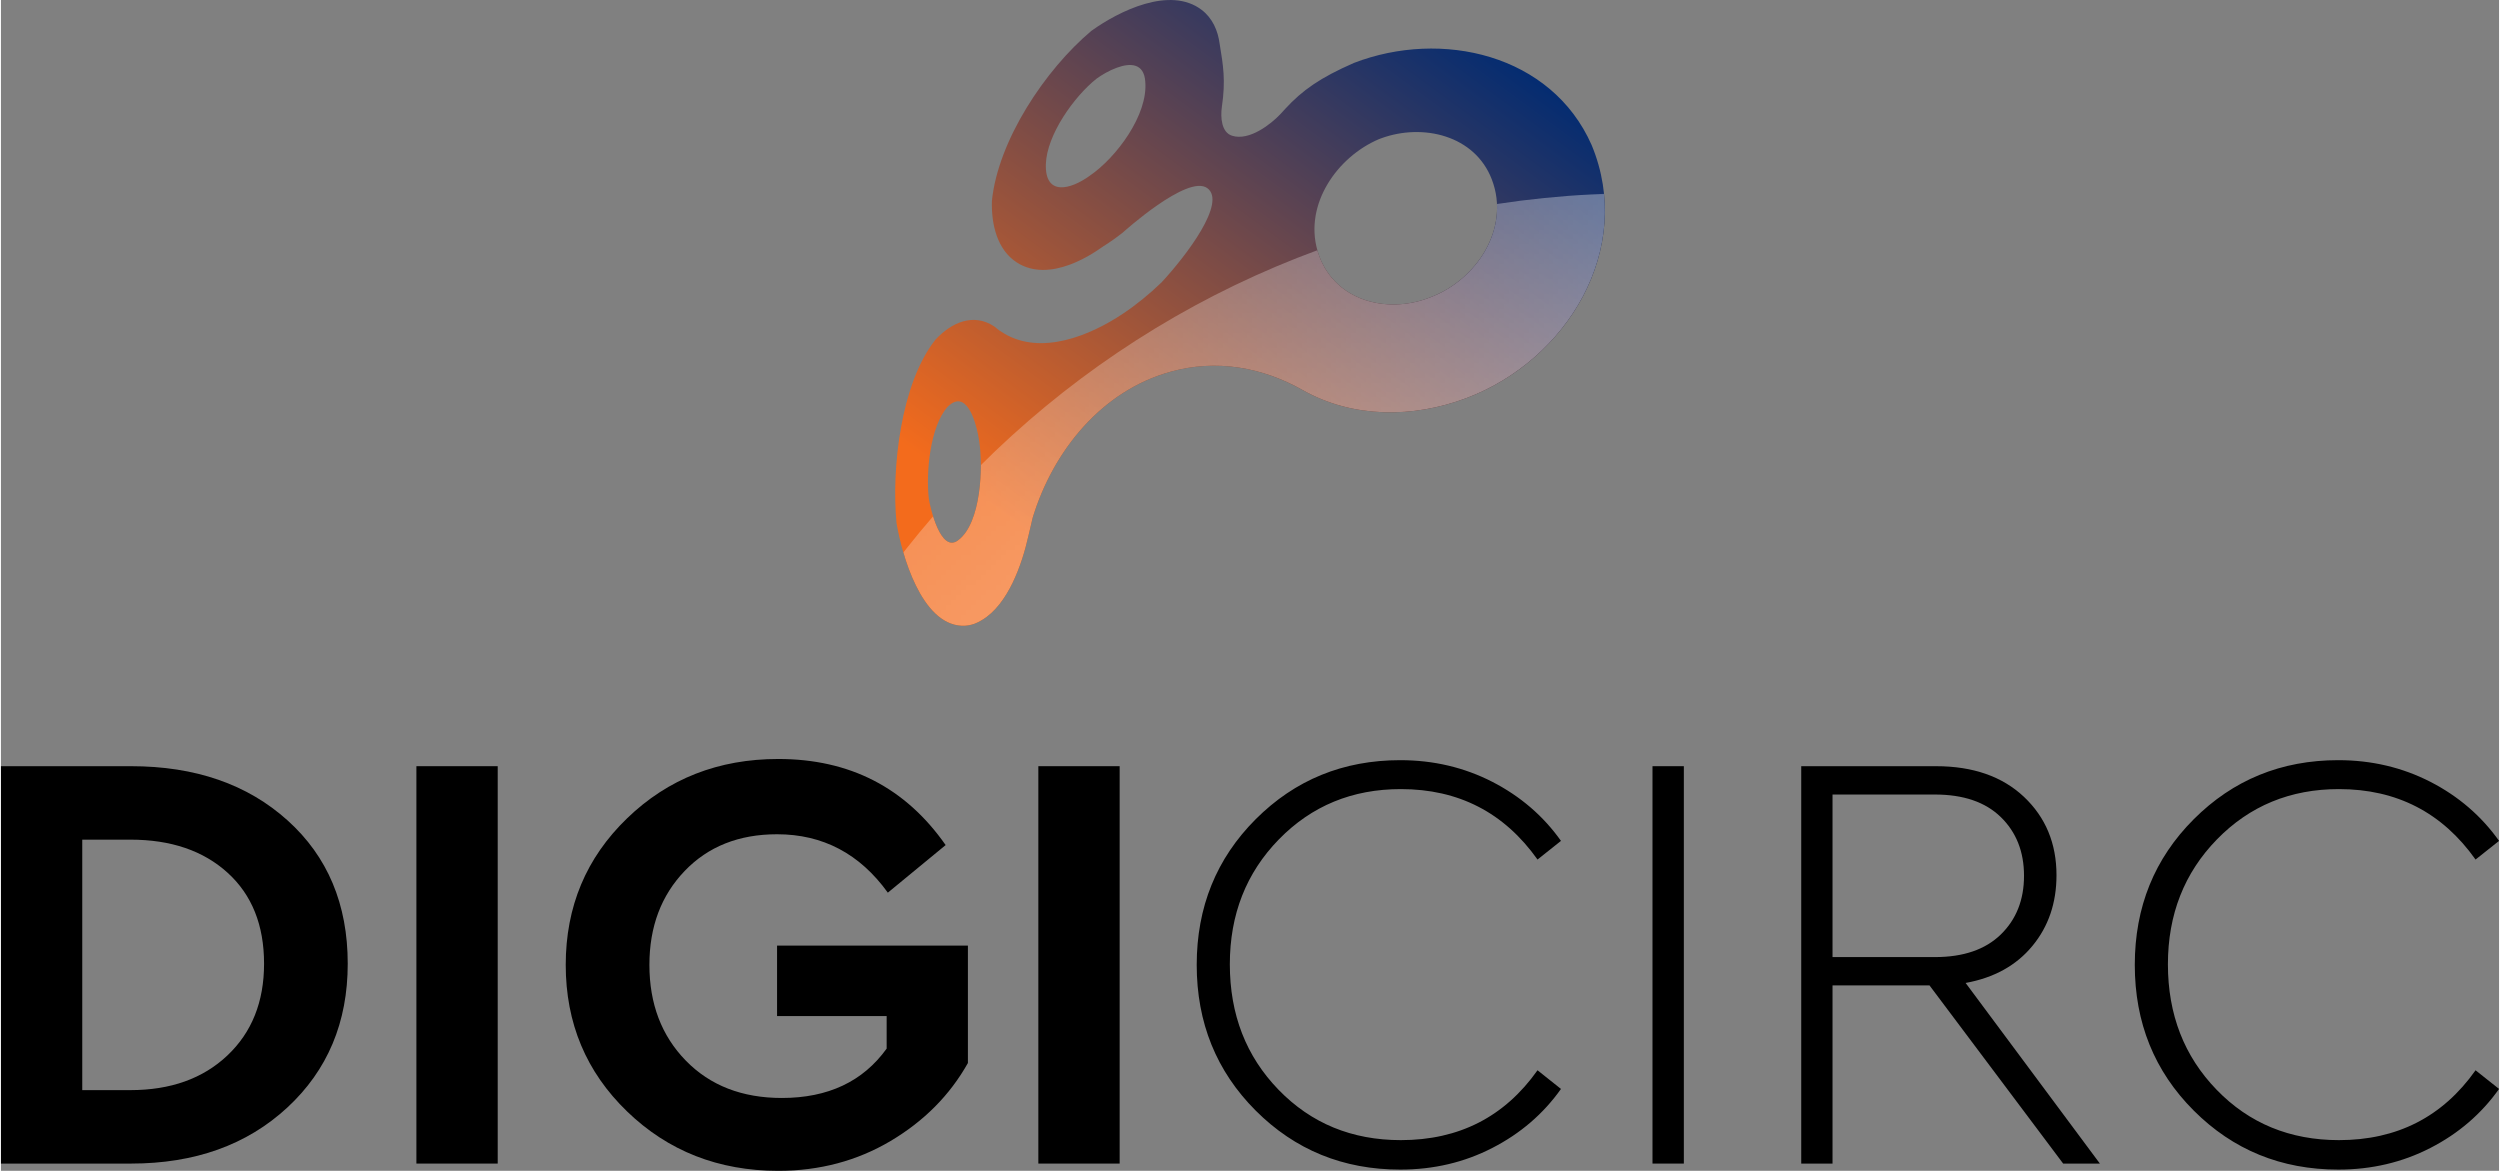
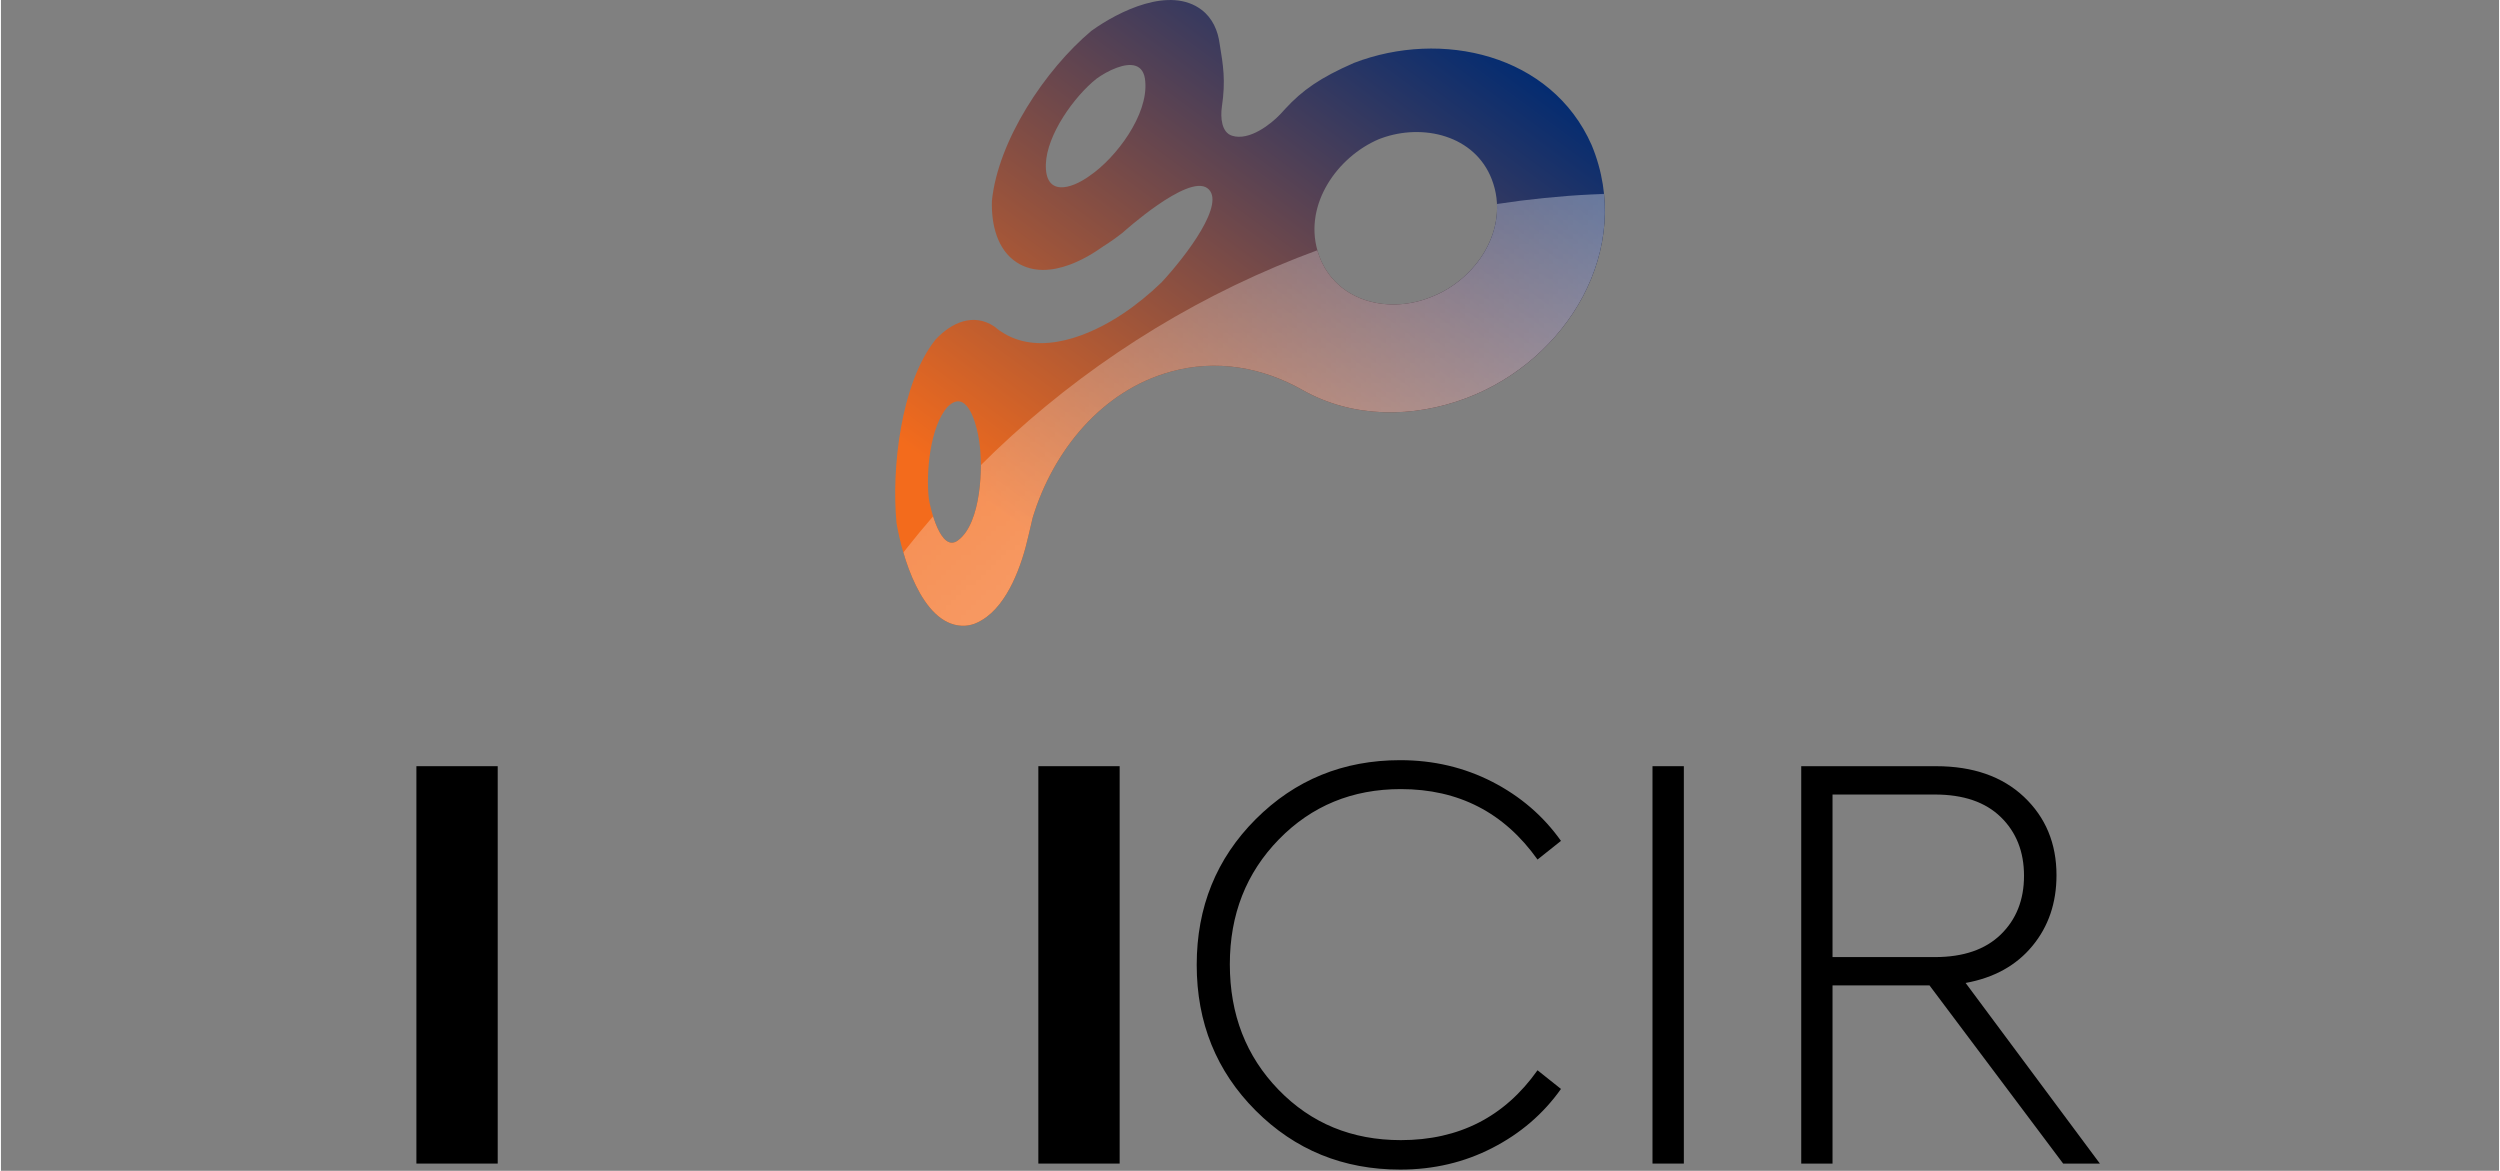
<svg xmlns="http://www.w3.org/2000/svg" xml:space="preserve" width="1200px" height="562px" version="1.1" style="shape-rendering:geometricPrecision; text-rendering:geometricPrecision; image-rendering:optimizeQuality; fill-rule:evenodd; clip-rule:evenodd" viewBox="0 0 506.05 237.18">
  <rect x="0" y="0" width="506.05" height="237.18" fill="#808080" stroke="none" />
  <defs>
    <style type="text/css">
   
    .fil2 {fill:none}
    .fil1 {fill:white}
    .fil3 {fill:black;fill-rule:nonzero}
    .fil0 {fill:url(#id3)}
   
  </style>
    <clipPath id="id0">
      <path d="M198.75 125.59c5.26,-3.13 8.08,-11.24 9.35,-16.9l0 0c0.29,-1.28 0.59,-2.55 0.9,-3.82l0 0c4.12,-13.5 13.93,-25.71 27.97,-29.58l0 0c9.21,-2.55 18.48,-0.93 26.73,3.73l0 0c10.16,5.74 22.39,5.68 33.15,1.63l0 0c20.38,-7.66 34.14,-30.19 25.38,-51.27l0 0c-8.14,-18.44 -30.44,-23.46 -48.16,-16.63l0 0c-6.82,2.99 -10.4,5.49 -13.91,9.3l-1.01 1.1c-1.88,1.99 -6.28,5.46 -9.77,4.34 -2.12,-0.68 -2.37,-3.66 -2.05,-5.87 0.79,-5.36 0.26,-8.38 -0.45,-12.73l0 0c-0.35,-2.68 -1.44,-5.21 -3.66,-6.9l0 0c-6.41,-4.87 -16.73,0.25 -22.26,4.21l0 0 -0.04 0.03 -0.04 0.03c-9.35,7.86 -18.91,22.21 -20.14,34.46l0 0 0 0.06 0 0.05c-0.11,4.52 1,9.73 5.07,12.35l0 0c3.25,2.08 7.08,1.76 10.64,0.46 2.52,-0.92 4.9,-2.34 6.86,-3.74 1.3,-0.81 2.63,-1.75 3.95,-2.79l0 0c0,0 13.11,-11.87 17.1,-9.01 4,2.85 -4.2,13.66 -9.27,19.12 -2.46,2.37 -5.09,4.52 -7.87,6.37l0 0c-6.59,4.39 -16.48,8.47 -24.02,3.95l0 0c-0.63,-0.37 -1.23,-0.76 -1.77,-1.26l0 0 -0.08 -0.06 -0.08 -0.06c-4.29,-2.87 -8.74,-0.81 -11.95,2.63l0 0 -0.04 0.04 -0.03 0.05c-6.99,8.89 -8.87,26.12 -7.83,37.03l0 0 0.01 0.09c1.07,6.34 4.99,20.38 13.19,20.76l0 0c0.91,0.04 1.78,-0.11 2.61,-0.41l0 0c0.52,-0.2 1.04,-0.45 1.52,-0.76zm33.06 -109.04c0.58,6.74 -5.87,15.37 -11.23,19.04l0 0c-3.86,2.8 -9.1,4.23 -8.91,-2.31l0 0c0.17,-5.94 5.71,-13.73 10.29,-17.36l0 0c1.01,-0.73 2.53,-1.64 4.08,-2.2l0 0c2.72,-1 5.52,-0.96 5.77,2.83l0 0zm-33.65 72.81c0.83,5.18 0.4,16.58 -4.22,20.05l0 0c-3.57,2.84 -5.72,-6.66 -5.98,-8.41l0 0c-0.6,-5.2 0.24,-14.6 3.81,-18.59l0 0c0.5,-0.5 0.98,-0.82 1.42,-0.98l0 0c3.15,-1.16 4.67,5.58 4.97,7.93zm103.86 -52.99c3.76,9.86 -3.06,20.26 -12.36,23.81l0 0c-9.1,3.69 -20.09,0.56 -22.97,-9.43l0 0c-2.7,-9.37 3.98,-18.96 12.47,-22.57l0 0c0.15,-0.05 0.3,-0.11 0.46,-0.17l0 0c8.39,-3.07 18.97,-0.63 22.4,8.36l0 0z" />
    </clipPath>
    <mask id="id1">
      <linearGradient id="id2" gradientUnits="userSpaceOnUse" x1="411.57" y1="342.15" x2="125.68" y2="9.36">
        <stop offset="0" style="stop-opacity:1; stop-color:white" />
        <stop offset="1" style="stop-opacity:0; stop-color:white" />
      </linearGradient>
      <rect style="fill:url(#id2)" x="142.37" y="38.7" width="379.08" height="379.08" />
    </mask>
    <linearGradient id="id3" gradientUnits="userSpaceOnUse" x1="285.72" y1="-2.5" x2="205.65" y2="106.71">
      <stop offset="0" style="stop-opacity:1; stop-color:#042C71" />
      <stop offset="1" style="stop-opacity:1; stop-color:#F36B1C" />
    </linearGradient>
  </defs>
  <g id="Layer_x0020_1">
    <path class="fil0" d="M198.75 125.59c5.26,-3.13 8.08,-11.24 9.35,-16.9l0 0c0.29,-1.28 0.59,-2.55 0.9,-3.82l0 0c4.12,-13.5 13.93,-25.71 27.97,-29.58l0 0c9.21,-2.55 18.48,-0.93 26.73,3.73l0 0c10.16,5.74 22.39,5.68 33.15,1.63l0 0c20.38,-7.66 34.14,-30.19 25.38,-51.27l0 0c-8.14,-18.44 -30.44,-23.46 -48.16,-16.63l0 0c-6.82,2.99 -10.4,5.49 -13.91,9.3l-1.01 1.1c-1.88,1.99 -6.28,5.46 -9.77,4.34 -2.12,-0.68 -2.37,-3.66 -2.05,-5.87 0.79,-5.36 0.26,-8.38 -0.45,-12.73l0 0c-0.35,-2.68 -1.44,-5.21 -3.66,-6.9l0 0c-6.41,-4.87 -16.73,0.25 -22.26,4.21l0 0 -0.04 0.03 -0.04 0.03c-9.35,7.86 -18.91,22.21 -20.14,34.46l0 0 0 0.06 0 0.05c-0.11,4.52 1,9.73 5.07,12.35l0 0c3.25,2.08 7.08,1.76 10.64,0.46 2.52,-0.92 4.9,-2.34 6.86,-3.74 1.3,-0.81 2.63,-1.75 3.95,-2.79l0 0c0,0 13.11,-11.87 17.1,-9.01 4,2.85 -4.2,13.66 -9.27,19.12 -2.46,2.37 -5.09,4.52 -7.87,6.37l0 0c-6.59,4.39 -16.48,8.47 -24.02,3.95l0 0c-0.63,-0.37 -1.23,-0.76 -1.77,-1.26l0 0 -0.08 -0.06 -0.08 -0.06c-4.29,-2.87 -8.74,-0.81 -11.95,2.63l0 0 -0.04 0.04 -0.03 0.05c-6.99,8.89 -8.87,26.12 -7.83,37.03l0 0 0.01 0.09c1.07,6.34 4.99,20.38 13.19,20.76l0 0c0.91,0.04 1.78,-0.11 2.61,-0.41l0 0c0.52,-0.2 1.04,-0.45 1.52,-0.76zm33.06 -109.04c0.58,6.74 -5.87,15.37 -11.23,19.04l0 0c-3.86,2.8 -9.1,4.23 -8.91,-2.31l0 0c0.17,-5.94 5.71,-13.73 10.29,-17.36l0 0c1.01,-0.73 2.53,-1.64 4.08,-2.2l0 0c2.72,-1 5.52,-0.96 5.77,2.83l0 0zm-33.65 72.81c0.83,5.18 0.4,16.58 -4.22,20.05l0 0c-3.57,2.84 -5.72,-6.66 -5.98,-8.41l0 0c-0.6,-5.2 0.24,-14.6 3.81,-18.59l0 0c0.5,-0.5 0.98,-0.82 1.42,-0.98l0 0c3.15,-1.16 4.67,5.58 4.97,7.93zm103.86 -52.99c3.76,9.86 -3.06,20.26 -12.36,23.81l0 0c-9.1,3.69 -20.09,0.56 -22.97,-9.43l0 0c-2.7,-9.37 3.98,-18.96 12.47,-22.57l0 0c0.15,-0.05 0.3,-0.11 0.46,-0.17l0 0c8.39,-3.07 18.97,-0.63 22.4,8.36l0 0z" />
    <g style="clip-path:url(#id0)">
      <g id="_2770429529632">
        <path id="1" class="fil1" style="mask:url(#id1)" d="M331.91 39.14c104.44,0 189.1,84.66 189.1,189.1 0,104.44 -84.66,189.1 -189.1,189.1 -104.44,0 -189.1,-84.66 -189.1,-189.1 0,-104.44 84.66,-189.1 189.1,-189.1z" />
      </g>
    </g>
-     <path class="fil2" d="M198.75 125.59c5.26,-3.13 8.08,-11.24 9.35,-16.9l0 0c0.29,-1.28 0.59,-2.55 0.9,-3.82l0 0c4.12,-13.5 13.93,-25.71 27.97,-29.58l0 0c9.21,-2.55 18.48,-0.93 26.73,3.73l0 0c10.16,5.74 22.39,5.68 33.15,1.63l0 0c20.38,-7.66 34.14,-30.19 25.38,-51.27l0 0c-8.14,-18.44 -30.44,-23.46 -48.16,-16.63l0 0c-6.82,2.99 -10.4,5.49 -13.91,9.3l-1.01 1.1c-1.88,1.99 -6.28,5.46 -9.77,4.34 -2.12,-0.68 -2.37,-3.66 -2.05,-5.87 0.79,-5.36 0.26,-8.38 -0.45,-12.73l0 0c-0.35,-2.68 -1.44,-5.21 -3.66,-6.9l0 0c-6.41,-4.87 -16.73,0.25 -22.26,4.21l0 0 -0.04 0.03 -0.04 0.03c-9.35,7.86 -18.91,22.21 -20.14,34.46l0 0 0 0.06 0 0.05c-0.11,4.52 1,9.73 5.07,12.35l0 0c3.25,2.08 7.08,1.76 10.64,0.46 2.52,-0.92 4.9,-2.34 6.86,-3.74 1.3,-0.81 2.63,-1.75 3.95,-2.79l0 0c0,0 13.11,-11.87 17.1,-9.01 4,2.85 -4.2,13.66 -9.27,19.12 -2.46,2.37 -5.09,4.52 -7.87,6.37l0 0c-6.59,4.39 -16.48,8.47 -24.02,3.95l0 0c-0.63,-0.37 -1.23,-0.76 -1.77,-1.26l0 0 -0.08 -0.06 -0.08 -0.06c-4.29,-2.87 -8.74,-0.81 -11.95,2.63l0 0 -0.04 0.04 -0.03 0.05c-6.99,8.89 -8.87,26.12 -7.83,37.03l0 0 0.01 0.09c1.07,6.34 4.99,20.38 13.19,20.76l0 0c0.91,0.04 1.78,-0.11 2.61,-0.41l0 0c0.52,-0.2 1.04,-0.45 1.52,-0.76zm33.06 -109.04c0.58,6.74 -5.87,15.37 -11.23,19.04l0 0c-3.86,2.8 -9.1,4.23 -8.91,-2.31l0 0c0.17,-5.94 5.71,-13.73 10.29,-17.36l0 0c1.01,-0.73 2.53,-1.64 4.08,-2.2l0 0c2.72,-1 5.52,-0.96 5.77,2.83l0 0zm-33.65 72.81c0.83,5.18 0.4,16.58 -4.22,20.05l0 0c-3.57,2.84 -5.72,-6.66 -5.98,-8.41l0 0c-0.6,-5.2 0.24,-14.6 3.81,-18.59l0 0c0.5,-0.5 0.98,-0.82 1.42,-0.98l0 0c3.15,-1.16 4.67,5.58 4.97,7.93zm103.86 -52.99c3.76,9.86 -3.06,20.26 -12.36,23.81l0 0c-9.1,3.69 -20.09,0.56 -22.97,-9.43l0 0c-2.7,-9.37 3.98,-18.96 12.47,-22.57l0 0c0.15,-0.05 0.3,-0.11 0.46,-0.17l0 0c8.39,-3.07 18.97,-0.63 22.4,8.36l0 0z" />
-     <path class="fil3" d="M26.35 155.21l-26.35 0 0 80.5 26.35 0c12.92,0 23.47,-3.78 31.65,-11.34 8.17,-7.56 12.25,-17.28 12.25,-29.15 0,-12.03 -4.06,-21.71 -12.19,-29.03 -8.13,-7.32 -18.7,-10.98 -31.71,-10.98zm-0.13 14.88c8.22,0 14.78,2.24 19.7,6.71 4.92,4.47 7.38,10.61 7.38,18.42 0,7.72 -2.48,13.92 -7.44,18.6 -4.96,4.68 -11.51,7.01 -19.64,7.01l-9.75 0 0 -50.74 9.75 0z" />
    <polygon id="1" class="fil3" points="100.63,155.21 84.16,155.21 84.16,235.71 100.63,235.71 " />
-     <path id="2" class="fil3" d="M157.46 153.75c-12.11,0 -22.32,4 -30.61,12.01 -8.3,8.01 -12.44,17.91 -12.44,29.7 0,11.79 4.14,21.69 12.44,29.7 8.29,8.01 18.5,12.02 30.61,12.02 8.38,0 15.96,-2.02 22.75,-6.04 6.79,-4.03 12.01,-9.29 15.67,-15.8l0 -23.78 -38.66 0 0 14.27 22.2 0 0 6.59c-4.8,6.67 -11.88,10 -21.23,10 -8.05,0 -14.53,-2.52 -19.45,-7.56 -4.92,-5.04 -7.38,-11.51 -7.38,-19.4 0,-7.72 2.38,-14.06 7.14,-19.02 4.75,-4.96 10.99,-7.44 18.72,-7.44 9.27,0 16.75,3.94 22.44,11.83l11.71 -9.64c-8.13,-11.63 -19.43,-17.44 -33.91,-17.44z" />
    <polygon id="3" class="fil3" points="226.62,155.21 210.15,155.21 210.15,235.71 226.62,235.71 " />
    <path id="4" class="fil3" d="M283.46 153.99c-11.55,0 -21.31,3.99 -29.28,11.96 -7.96,7.97 -11.95,17.8 -11.95,29.51 0,11.71 3.99,21.55 11.95,29.52 7.97,7.97 17.73,11.95 29.28,11.95 6.75,0 12.97,-1.46 18.66,-4.39 5.69,-2.92 10.33,-6.91 13.9,-11.95l-4.75 -3.78c-6.67,9.43 -15.9,14.15 -27.69,14.15 -9.92,0 -18.17,-3.4 -24.76,-10.19 -6.59,-6.79 -9.88,-15.26 -9.88,-25.43 0,-10.08 3.31,-18.52 9.94,-25.31 6.63,-6.79 14.86,-10.18 24.7,-10.18 11.71,0 20.94,4.76 27.69,14.27l4.75 -3.78c-3.57,-5.04 -8.21,-9.03 -13.9,-11.96 -5.69,-2.92 -11.91,-4.39 -18.66,-4.39z" />
    <polygon id="5" class="fil3" points="340.91,155.21 334.56,155.21 334.56,235.71 340.91,235.71 " />
    <path id="6" class="fil3" d="M425.19 235.71l-27.2 -36.59c5.77,-1.05 10.28,-3.55 13.53,-7.5 3.26,-3.94 4.88,-8.72 4.88,-14.33 0,-6.42 -2.19,-11.71 -6.58,-15.86 -4.39,-4.14 -10.33,-6.22 -17.81,-6.22l-27.32 0 0 80.5 6.34 0 0 -36.1 19.64 0 27.08 36.1 7.44 0zm-54.16 -74.76l20.74 0c5.77,0 10.22,1.52 13.35,4.57 3.13,3.05 4.7,7.01 4.7,11.89 0,4.88 -1.57,8.84 -4.7,11.89 -3.13,3.05 -7.58,4.58 -13.35,4.58l-20.74 0 0 -32.93z" />
-     <path id="7" class="fil3" d="M473.49 153.99c-11.55,0 -21.31,3.99 -29.28,11.96 -7.97,7.97 -11.95,17.8 -11.95,29.51 0,11.71 3.98,21.55 11.95,29.52 7.97,7.97 17.73,11.95 29.28,11.95 6.74,0 12.96,-1.46 18.66,-4.39 5.69,-2.92 10.32,-6.91 13.9,-11.95l-4.76 -3.78c-6.66,9.43 -15.89,14.15 -27.68,14.15 -9.92,0 -18.18,-3.4 -24.76,-10.19 -6.59,-6.79 -9.88,-15.26 -9.88,-25.43 0,-10.08 3.31,-18.52 9.94,-25.31 6.63,-6.79 14.86,-10.18 24.7,-10.18 11.71,0 20.94,4.76 27.68,14.27l4.76 -3.78c-3.58,-5.04 -8.21,-9.03 -13.9,-11.96 -5.7,-2.92 -11.92,-4.39 -18.66,-4.39z" />
  </g>
</svg>